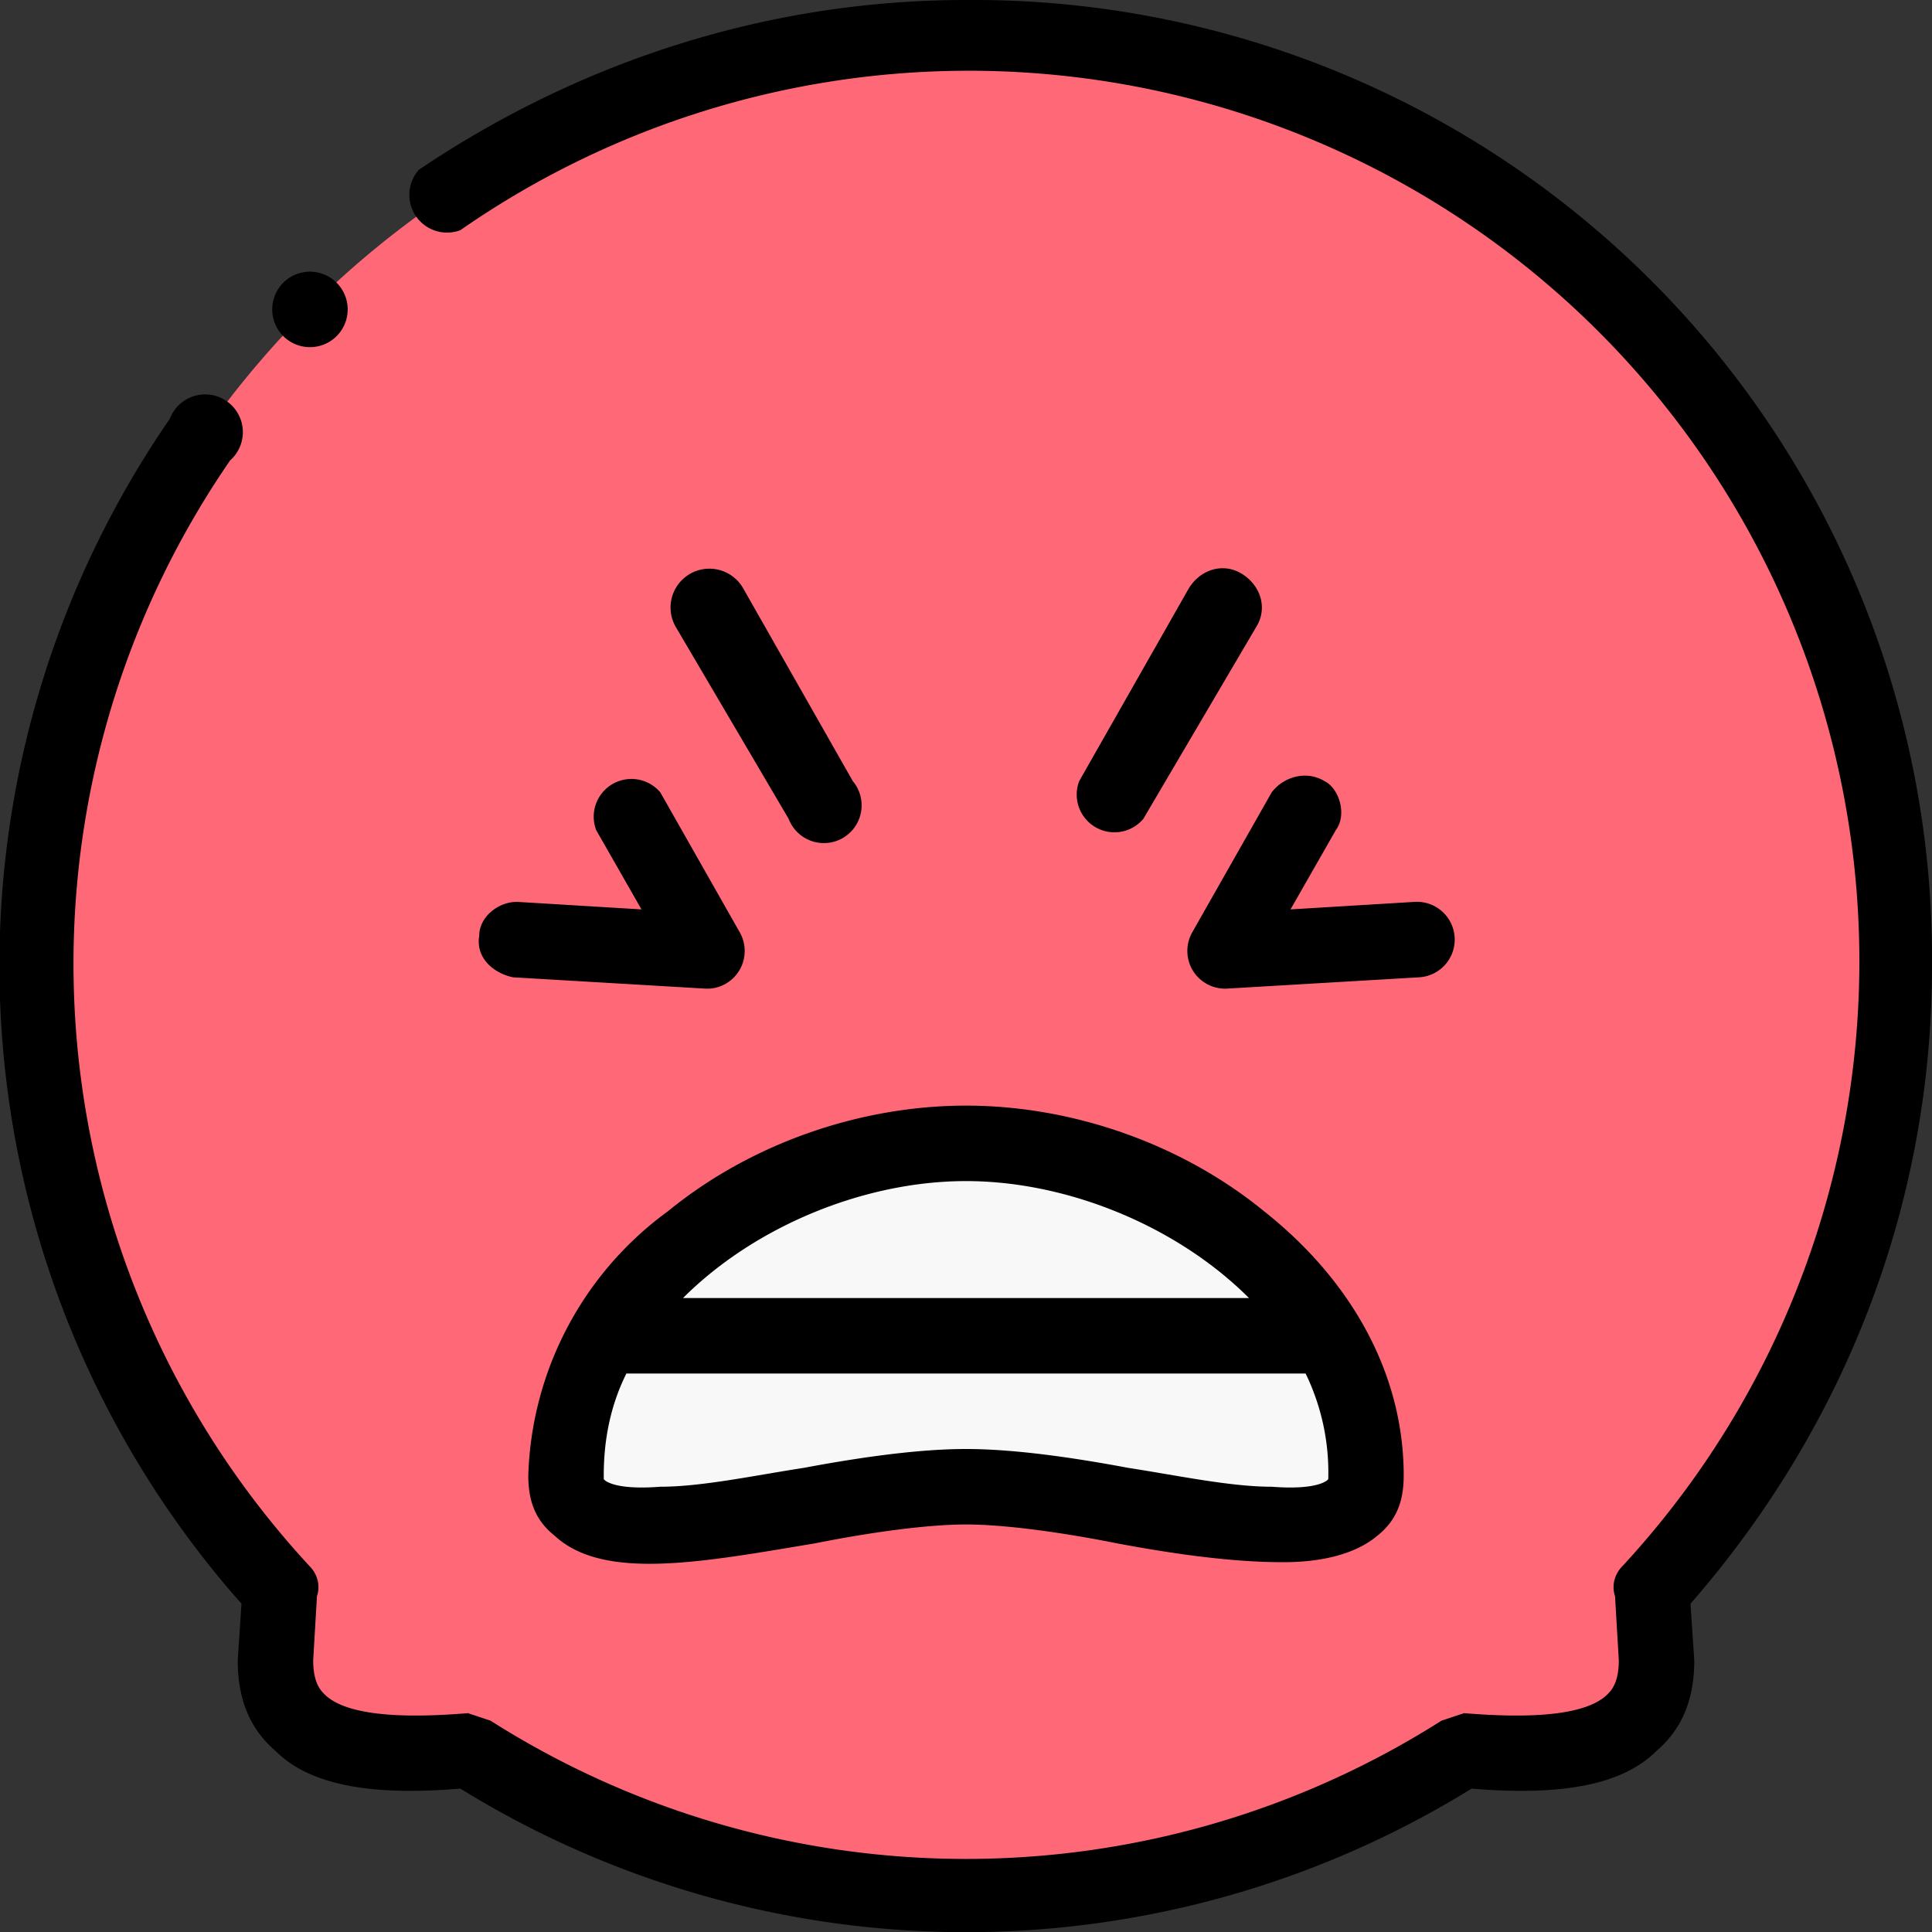
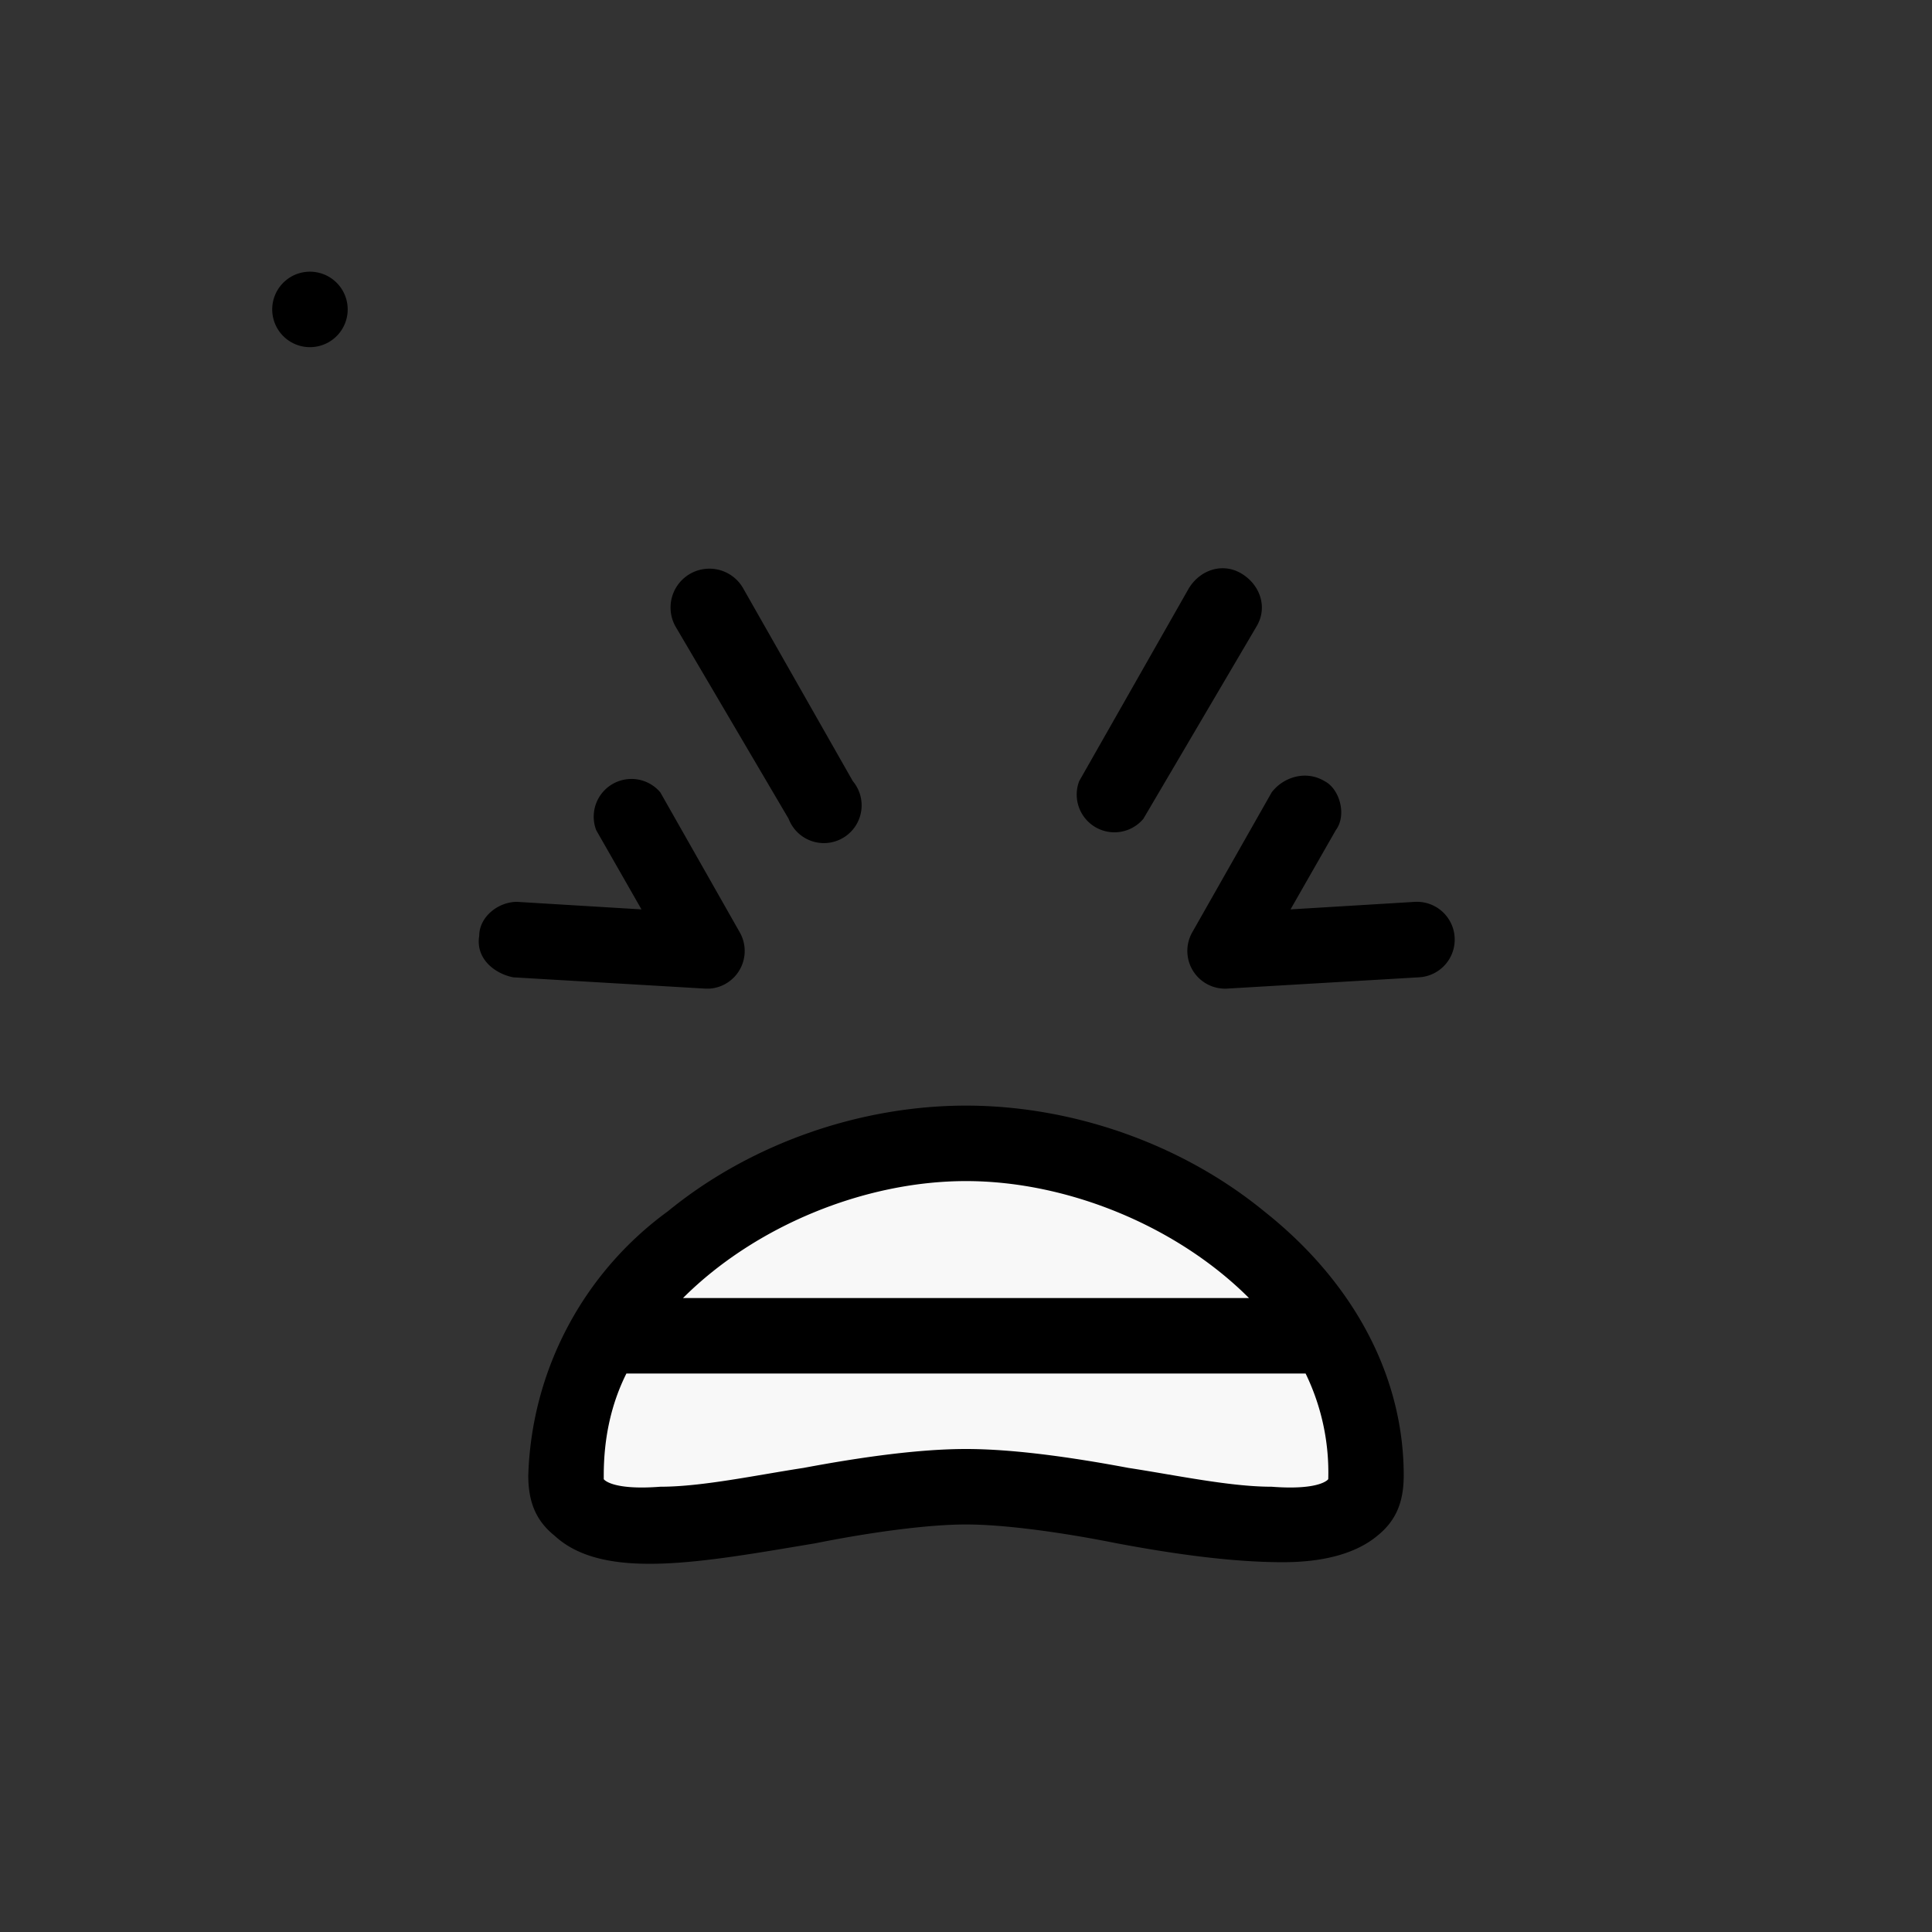
<svg xmlns="http://www.w3.org/2000/svg" viewBox="0 0 512 512">
  <rect x="0" y="0" width="512" height="512" fill="#333333" stroke="none" />
  <g fill-rule="evenodd">
-     <path fill="#ff6977" d="M256 10A246 246 0 0074 422l-1 18c0 22 22 27 52 24a245 245 0 00262 0c30 3 52-2 52-24l-1-18A246 246 0 00256 10zm0 293c38 0 77 20 95 51 7 11 11 24 11 37 0 28-71 3-106 3s-106 25-106-3c0-13 4-26 11-37 18-31 57-51 95-51zm0 0" />
    <path fill="#f8f8f8" d="M256 303c-38 0-77 20-95 51h190c-18-31-57-51-95-51zm0 0M351 354H161c-7 11-11 24-11 37 0 28 71 3 106 3s106 25 106-3c0-13-4-26-11-37zm0 0" />
  </g>
-   <path d="M512 256A254 254 0 00256 0c-52 0-102 16-145 45a10 10 0 0011 16 236 236 0 01308 354c-2 2-3 5-2 8l1 17c0 6-2 8-3 9-4 4-14 7-38 5l-6 2a235 235 0 01-252 0l-6-2c-24 2-34-1-38-5-1-1-3-3-3-9l1-17c1-3 0-6-2-8a235 235 0 01-21-293 10 10 0 10-16-11 255 255 0 0019 314l-1 15c0 10 3 18 10 24 9 9 25 12 49 10a255 255 0 00268 0c24 2 40-1 49-10 7-6 10-14 10-24l-1-15c41-47 64-106 64-169zm0 0" />
  <path d="M351 207c-5-3-11-1-14 3l-21 37a10 10 0 009 15l51-3a10 10 0 10-1-20l-33 2 12-21c3-4 1-11-3-13zm0 0M127 248c-1 6 4 10 9 11l51 3h1a10 10 0 008-15l-21-37a10 10 0 00-17 10l12 21-33-2c-5 0-10 4-10 9zm0 0M177 321a90 90 0 00-37 70c0 7 2 12 7 16 13 12 39 7 69 2 15-3 30-5 40-5s25 2 40 5c16 3 31 5 44 5 10 0 19-2 25-7 5-4 7-9 7-16 0-26-13-51-37-70-22-18-51-28-79-28s-57 10-79 28zm154 23H181c19-19 48-31 75-31s56 12 75 31zm21 48s-2 3-15 2c-11 0-25-3-38-5-16-3-31-5-43-5s-27 2-43 5c-13 2-27 5-38 5-13 1-15-2-15-2v-1c0-10 2-19 6-27h180a60 60 0 016 28zm0 0M197 156a10 10 0 10-18 10l30 51a10 10 0 1017-10zm0 0M329 152c-5-3-11-1-14 4l-29 51a10 10 0 0017 10l30-51c3-5 1-11-4-14zm0 0M82 92a10 10 0 10-7-17 10 10 0 007 17zm0 0" />
</svg>